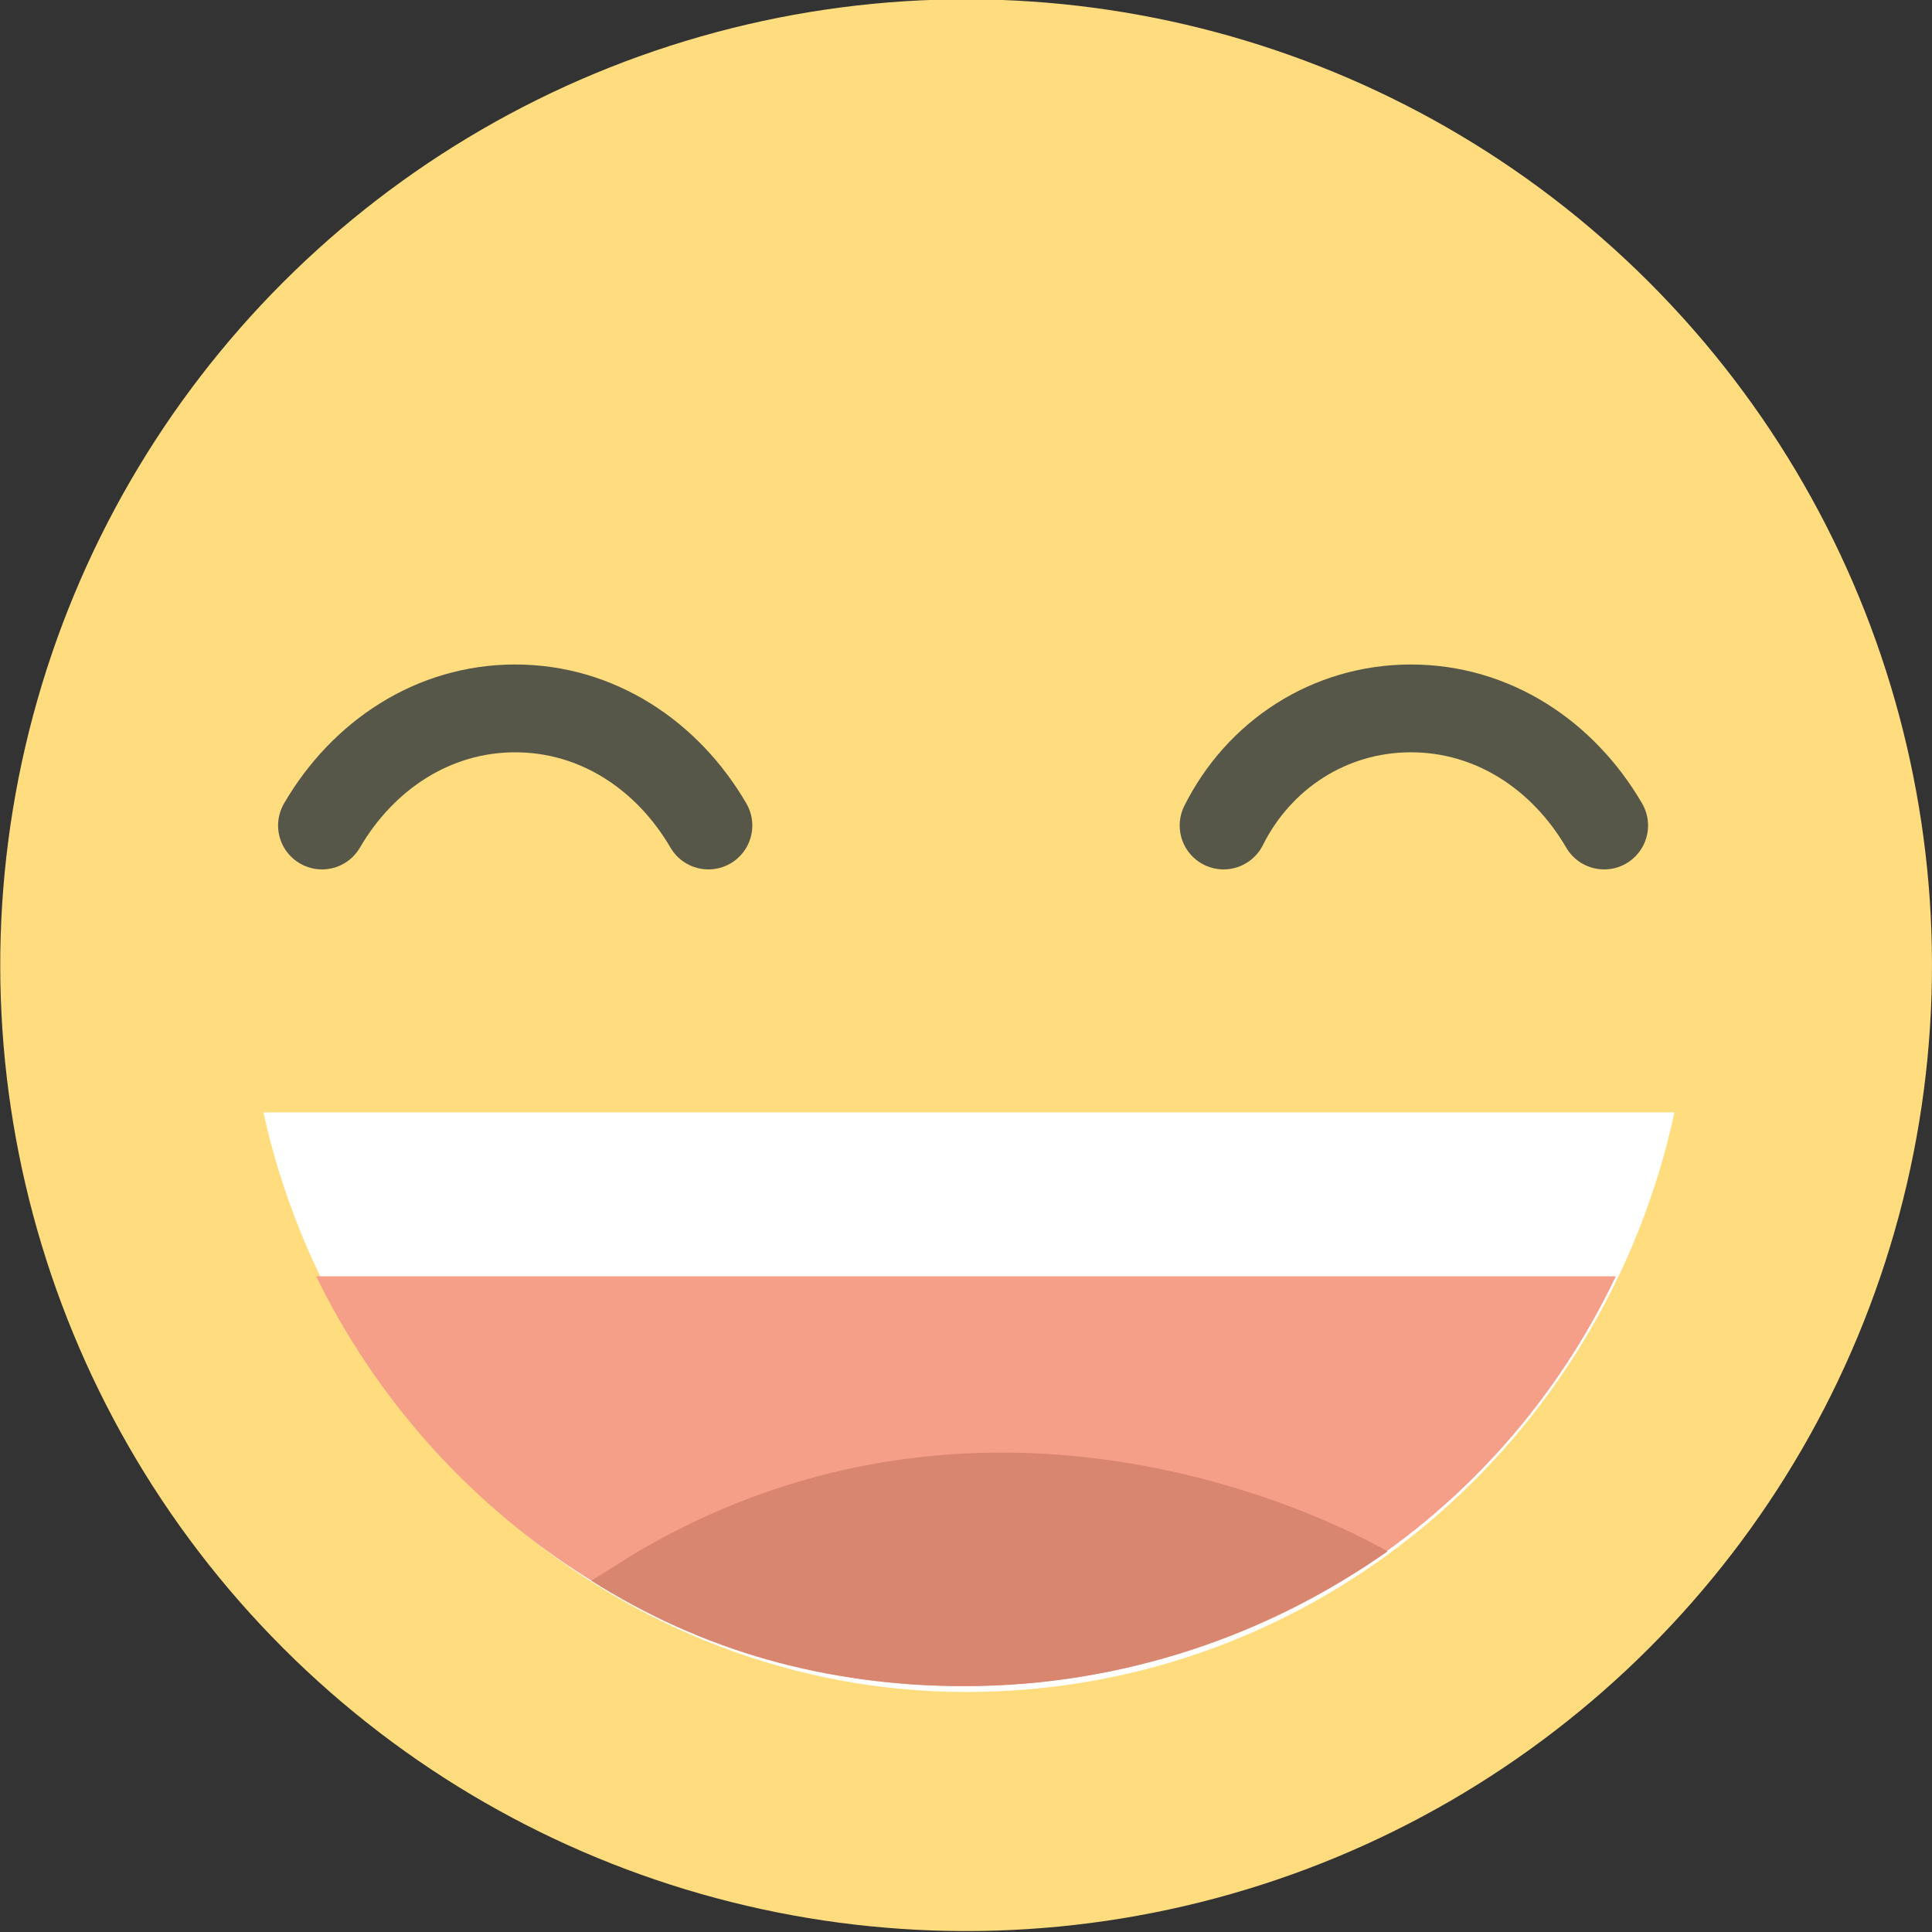
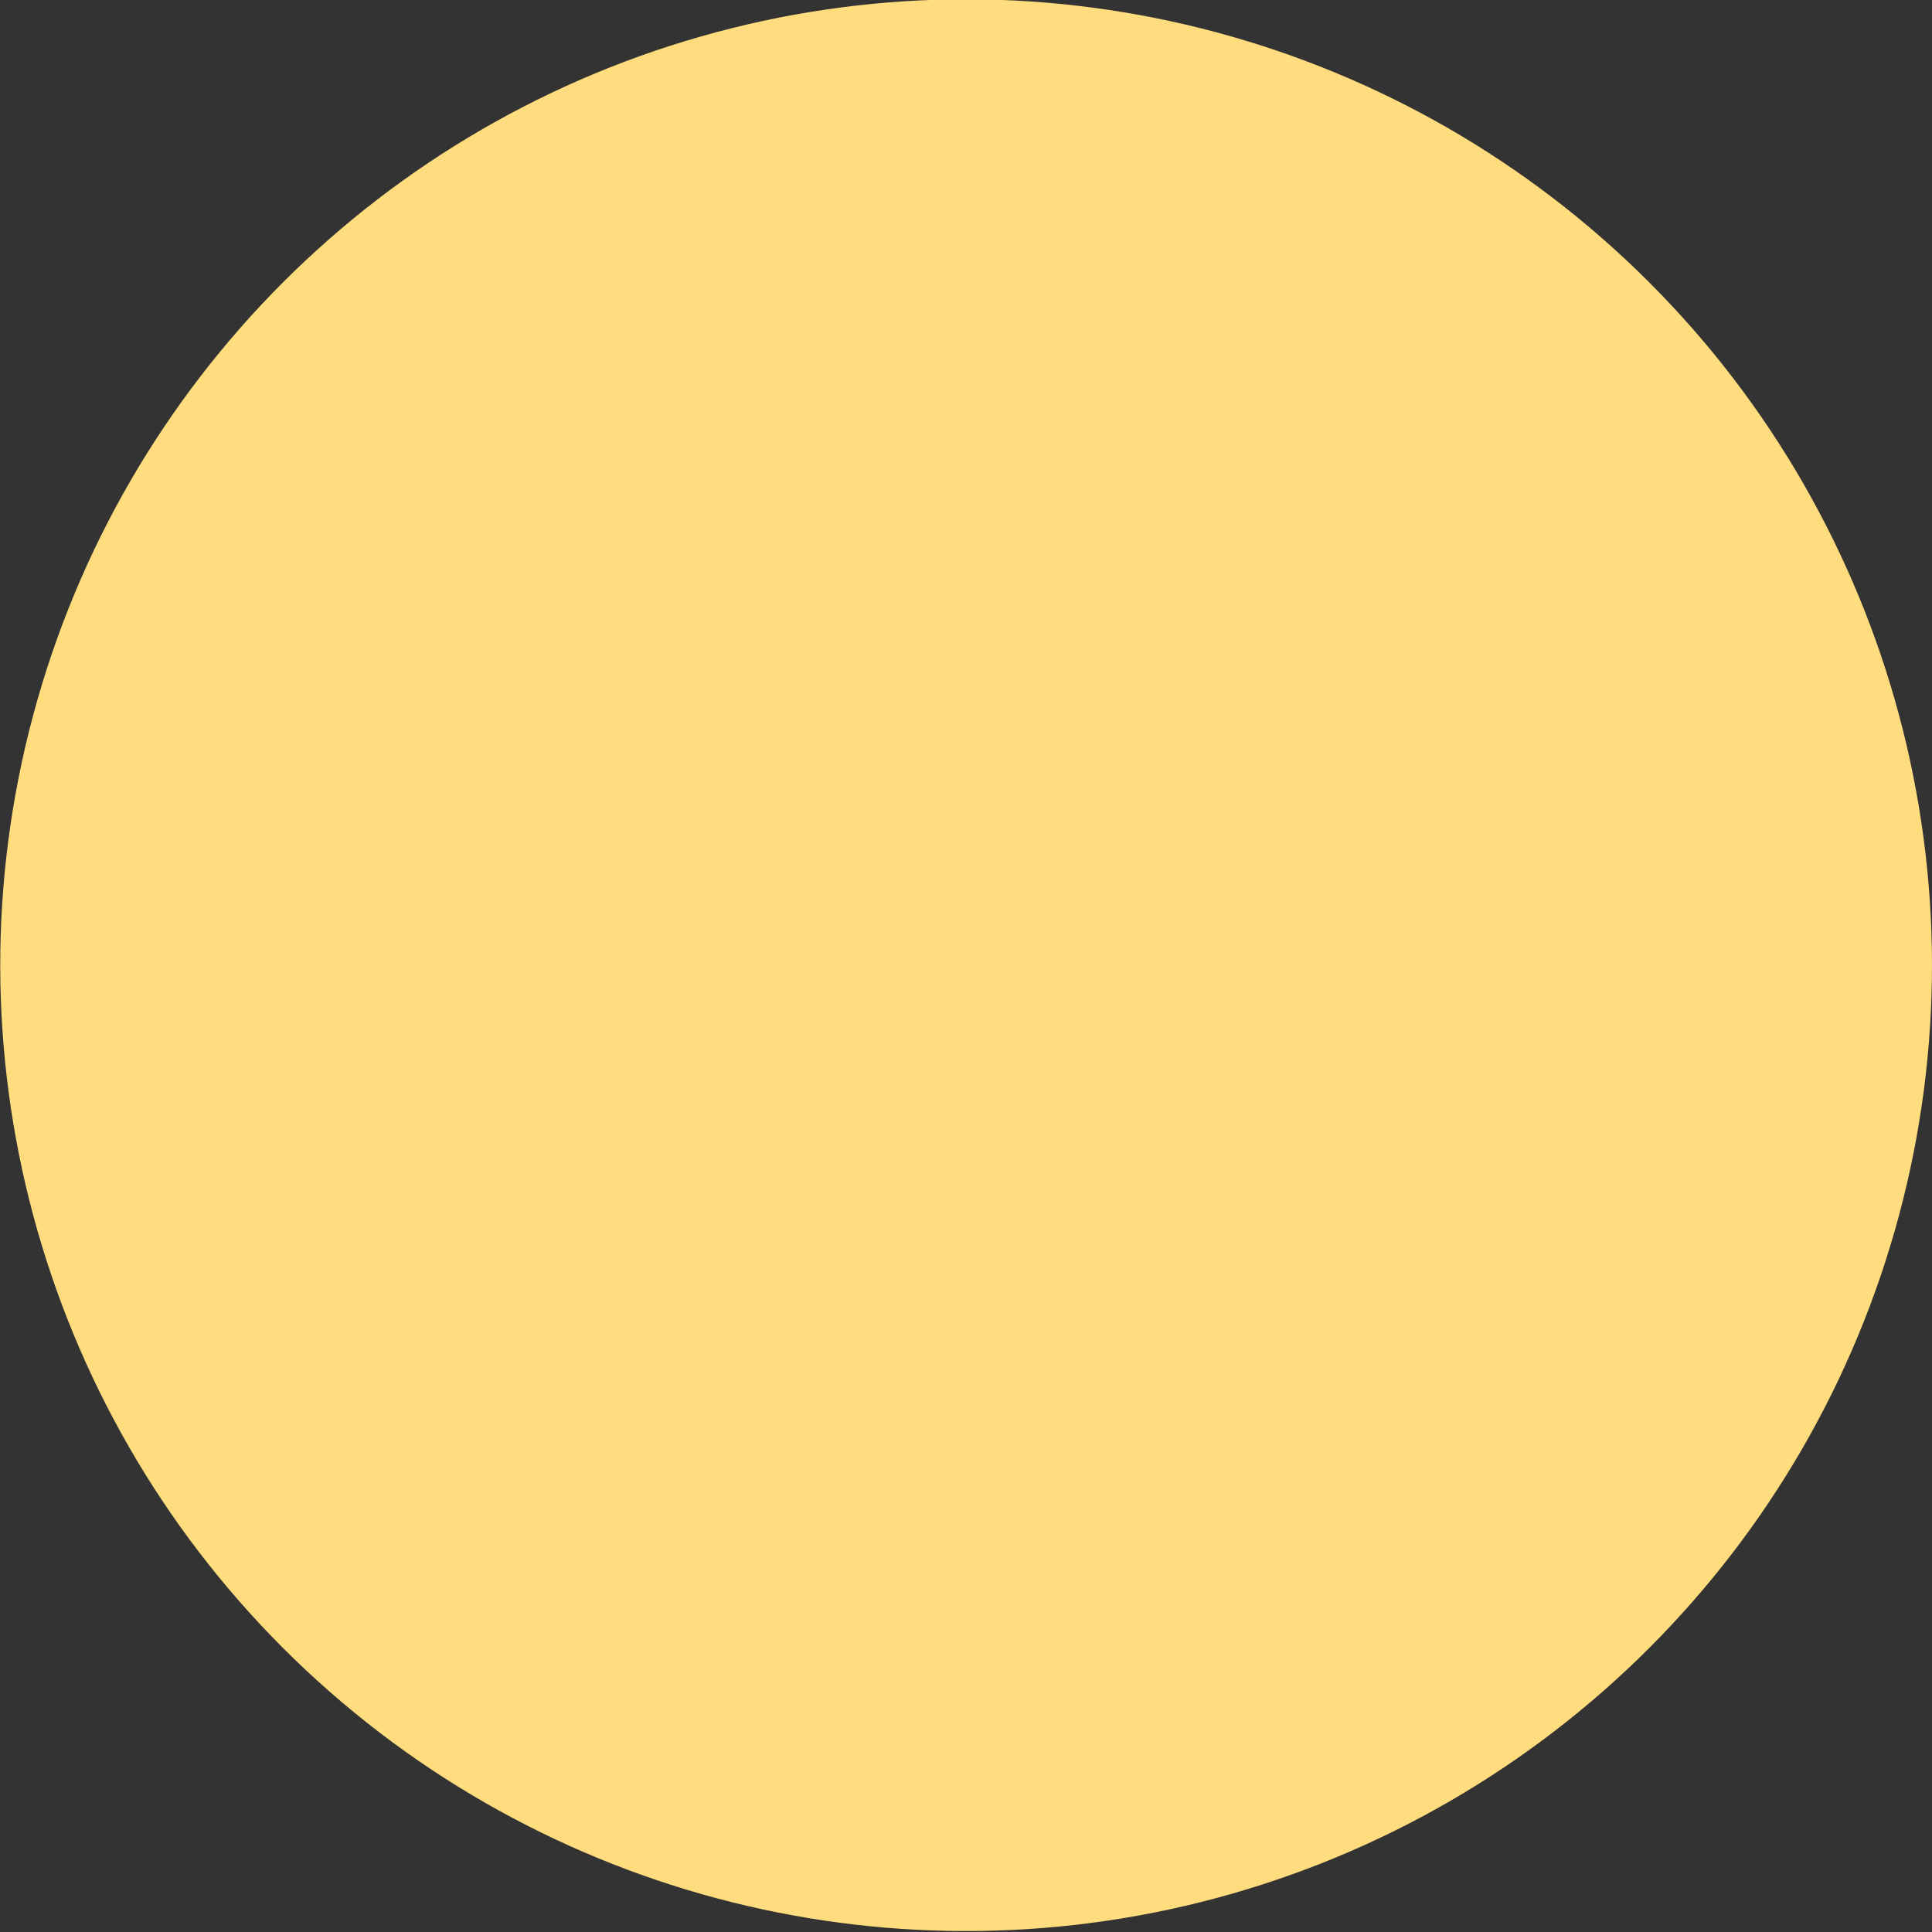
<svg xmlns="http://www.w3.org/2000/svg" version="1.1" id="Layer_1" x="0px" y="0px" viewBox="0 0 33 33" style="enable-background:new 0 0 33 33;" xml:space="preserve">
  <rect x="0" y="0" width="33" height="33" fill="#333333" stroke="none" />
  <style type="text/css">
	.st0{fill:#FFDD7E;}
	.st1{fill:#FFFFFF;}
	.st2{fill:#F69F88;}
	.st3{fill:#D98670;}
	.st4{fill:none;stroke:#565649;stroke-width:1.5;stroke-linecap:round;stroke-linejoin:round;stroke-miterlimit:10;}
</style>
  <g>
    <ellipse transform="matrix(0.707 -0.707 0.707 0.707 -6.829 16.486)" class="st0" cx="16.5" cy="16.5" rx="16.5" ry="16.5" />
-     <path class="st1" d="M28.6,19c-1.2,5.6-6.1,9.9-12.1,9.9c-5.9,0-10.8-4.4-12-9.9H28.6z" />
-     <path class="st2" d="M27.6,21.8c-2,4.2-6.2,7-11.2,7c-4.8,0-9-2.9-11-7H27.6z" />
-     <path class="st3" d="M10.1,27c1.9,1.2,4,1.8,6.4,1.8c2.7,0,5.2-0.9,7.2-2.3c0,0-6.3-3.8-12.8,0L10.1,27z" />
-     <path class="st4" d="M27.4,14.1c-0.7-1.2-1.9-2-3.3-2c-1.4,0-2.6,0.8-3.2,2" />
-     <path class="st4" d="M12.1,14.1c-0.7-1.2-1.9-2-3.3-2c-1.4,0-2.6,0.8-3.3,2" />
  </g>
</svg>